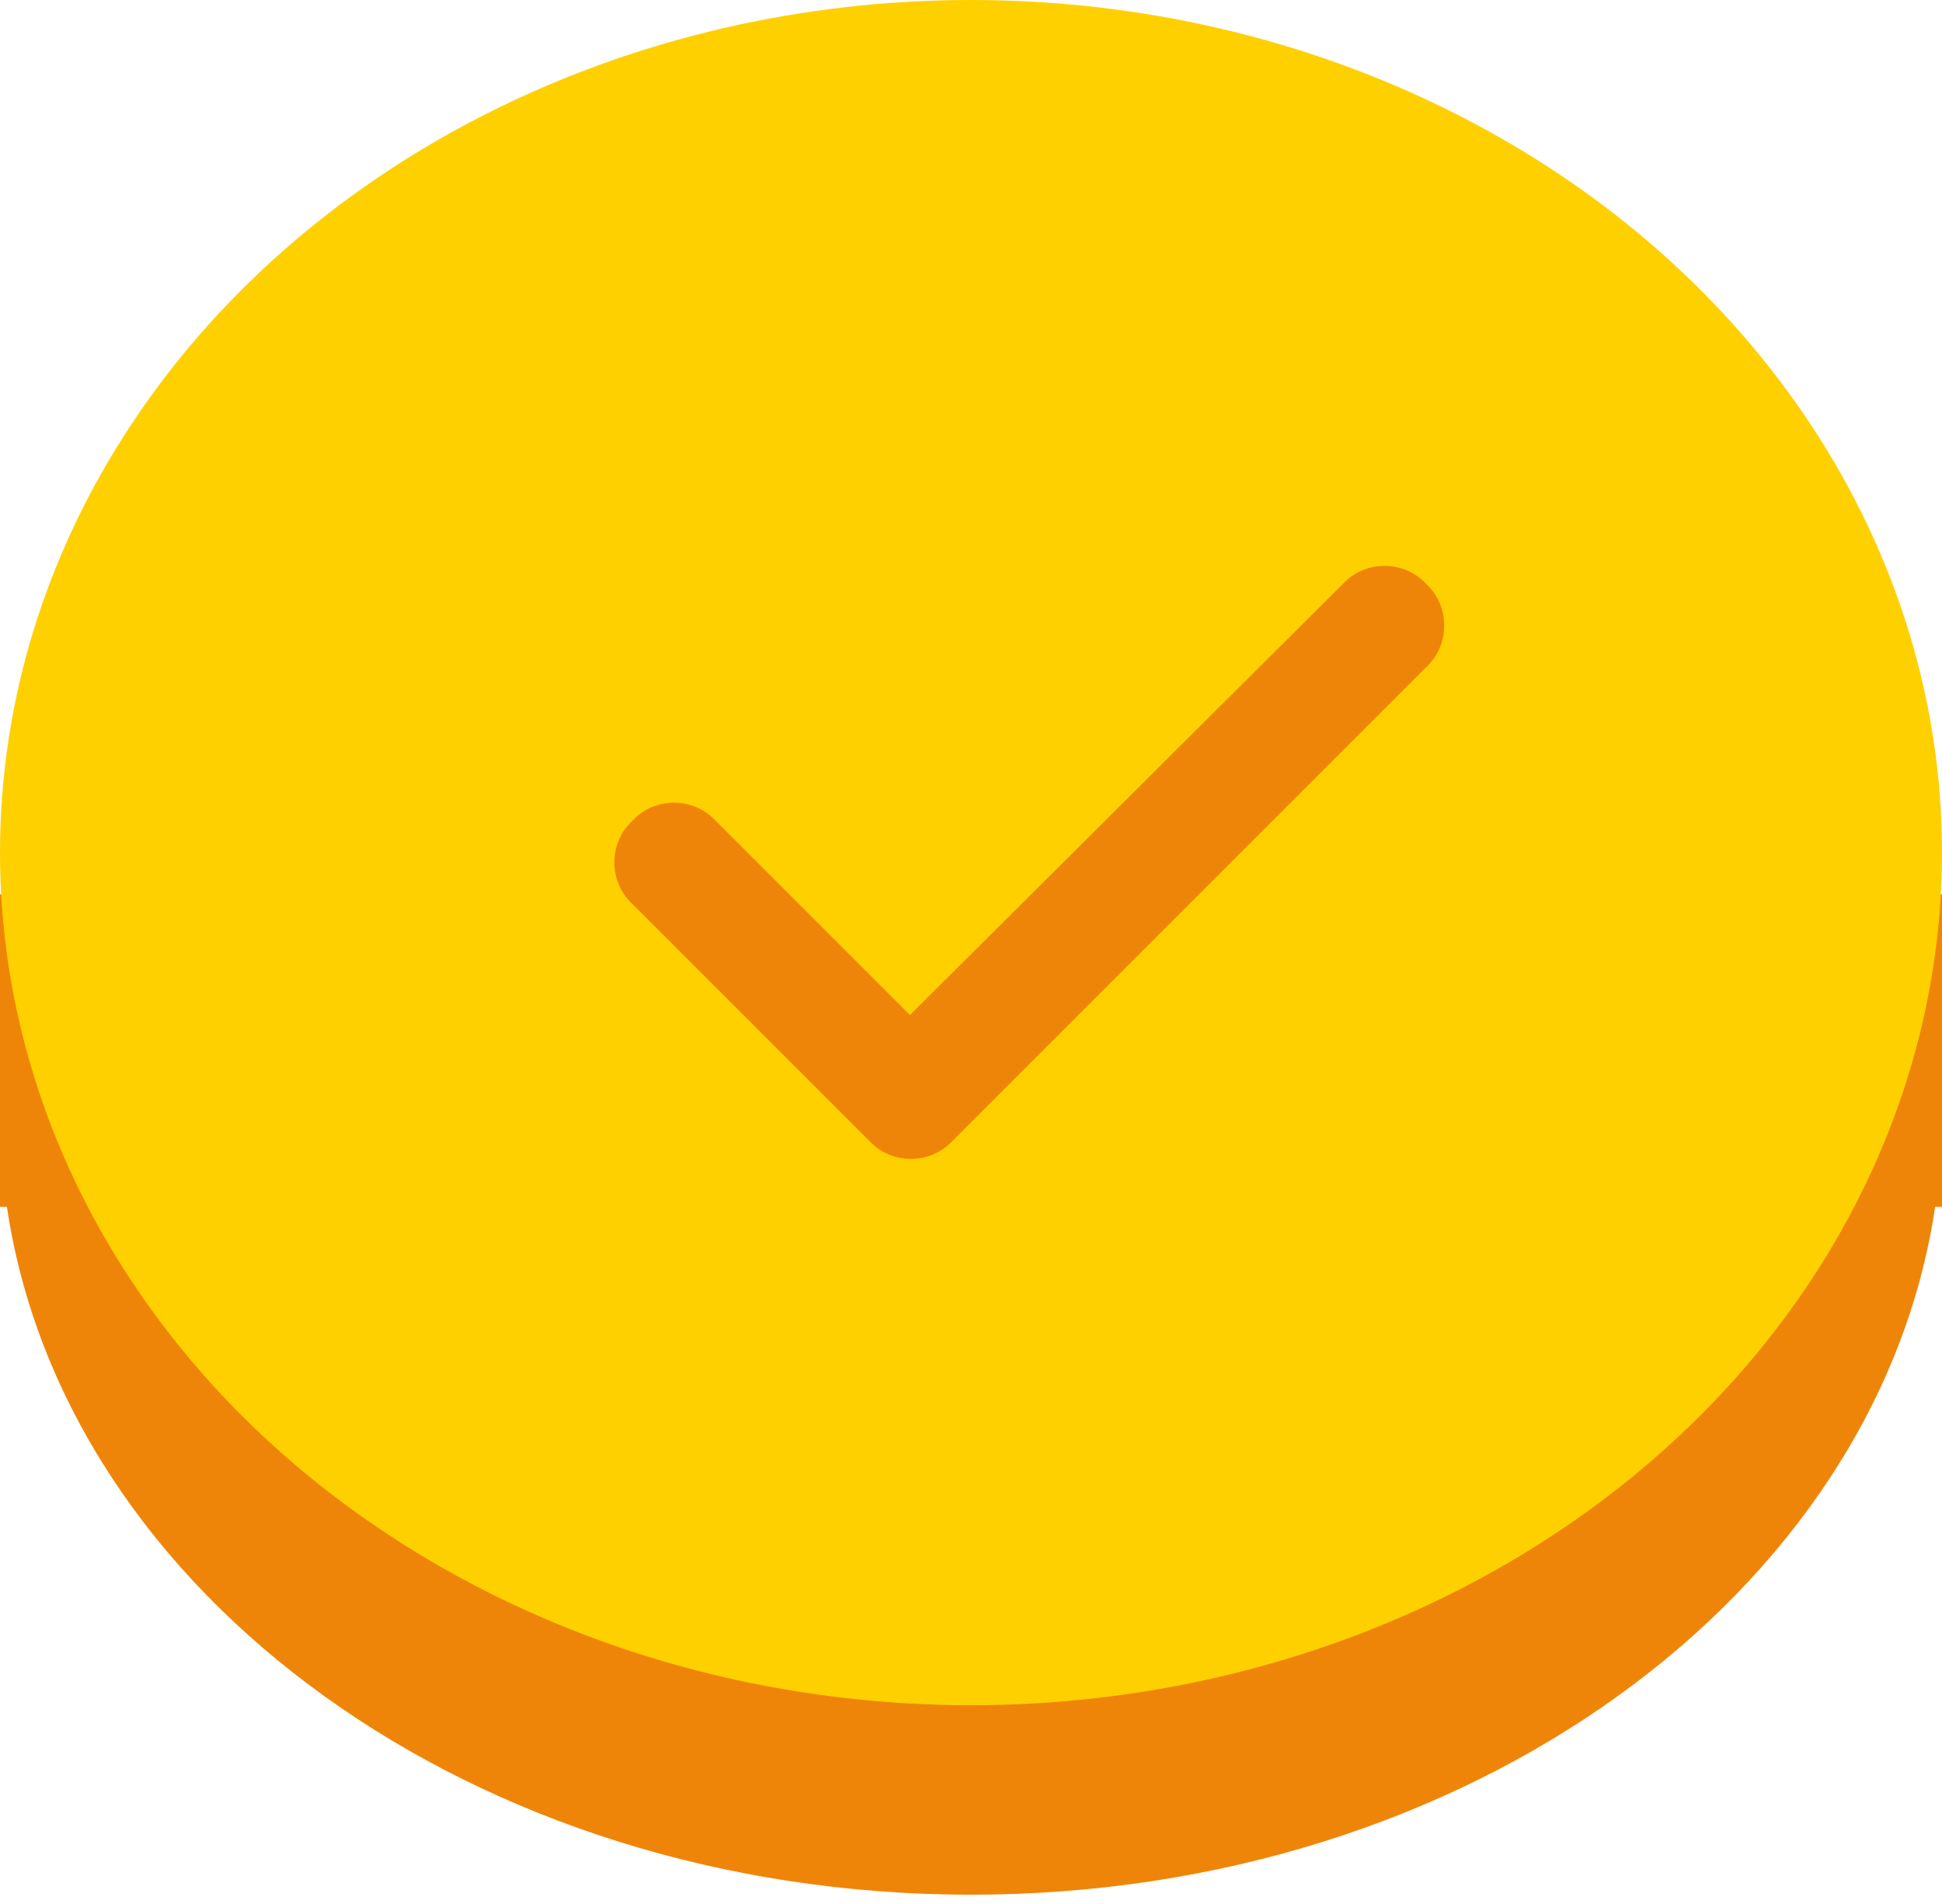
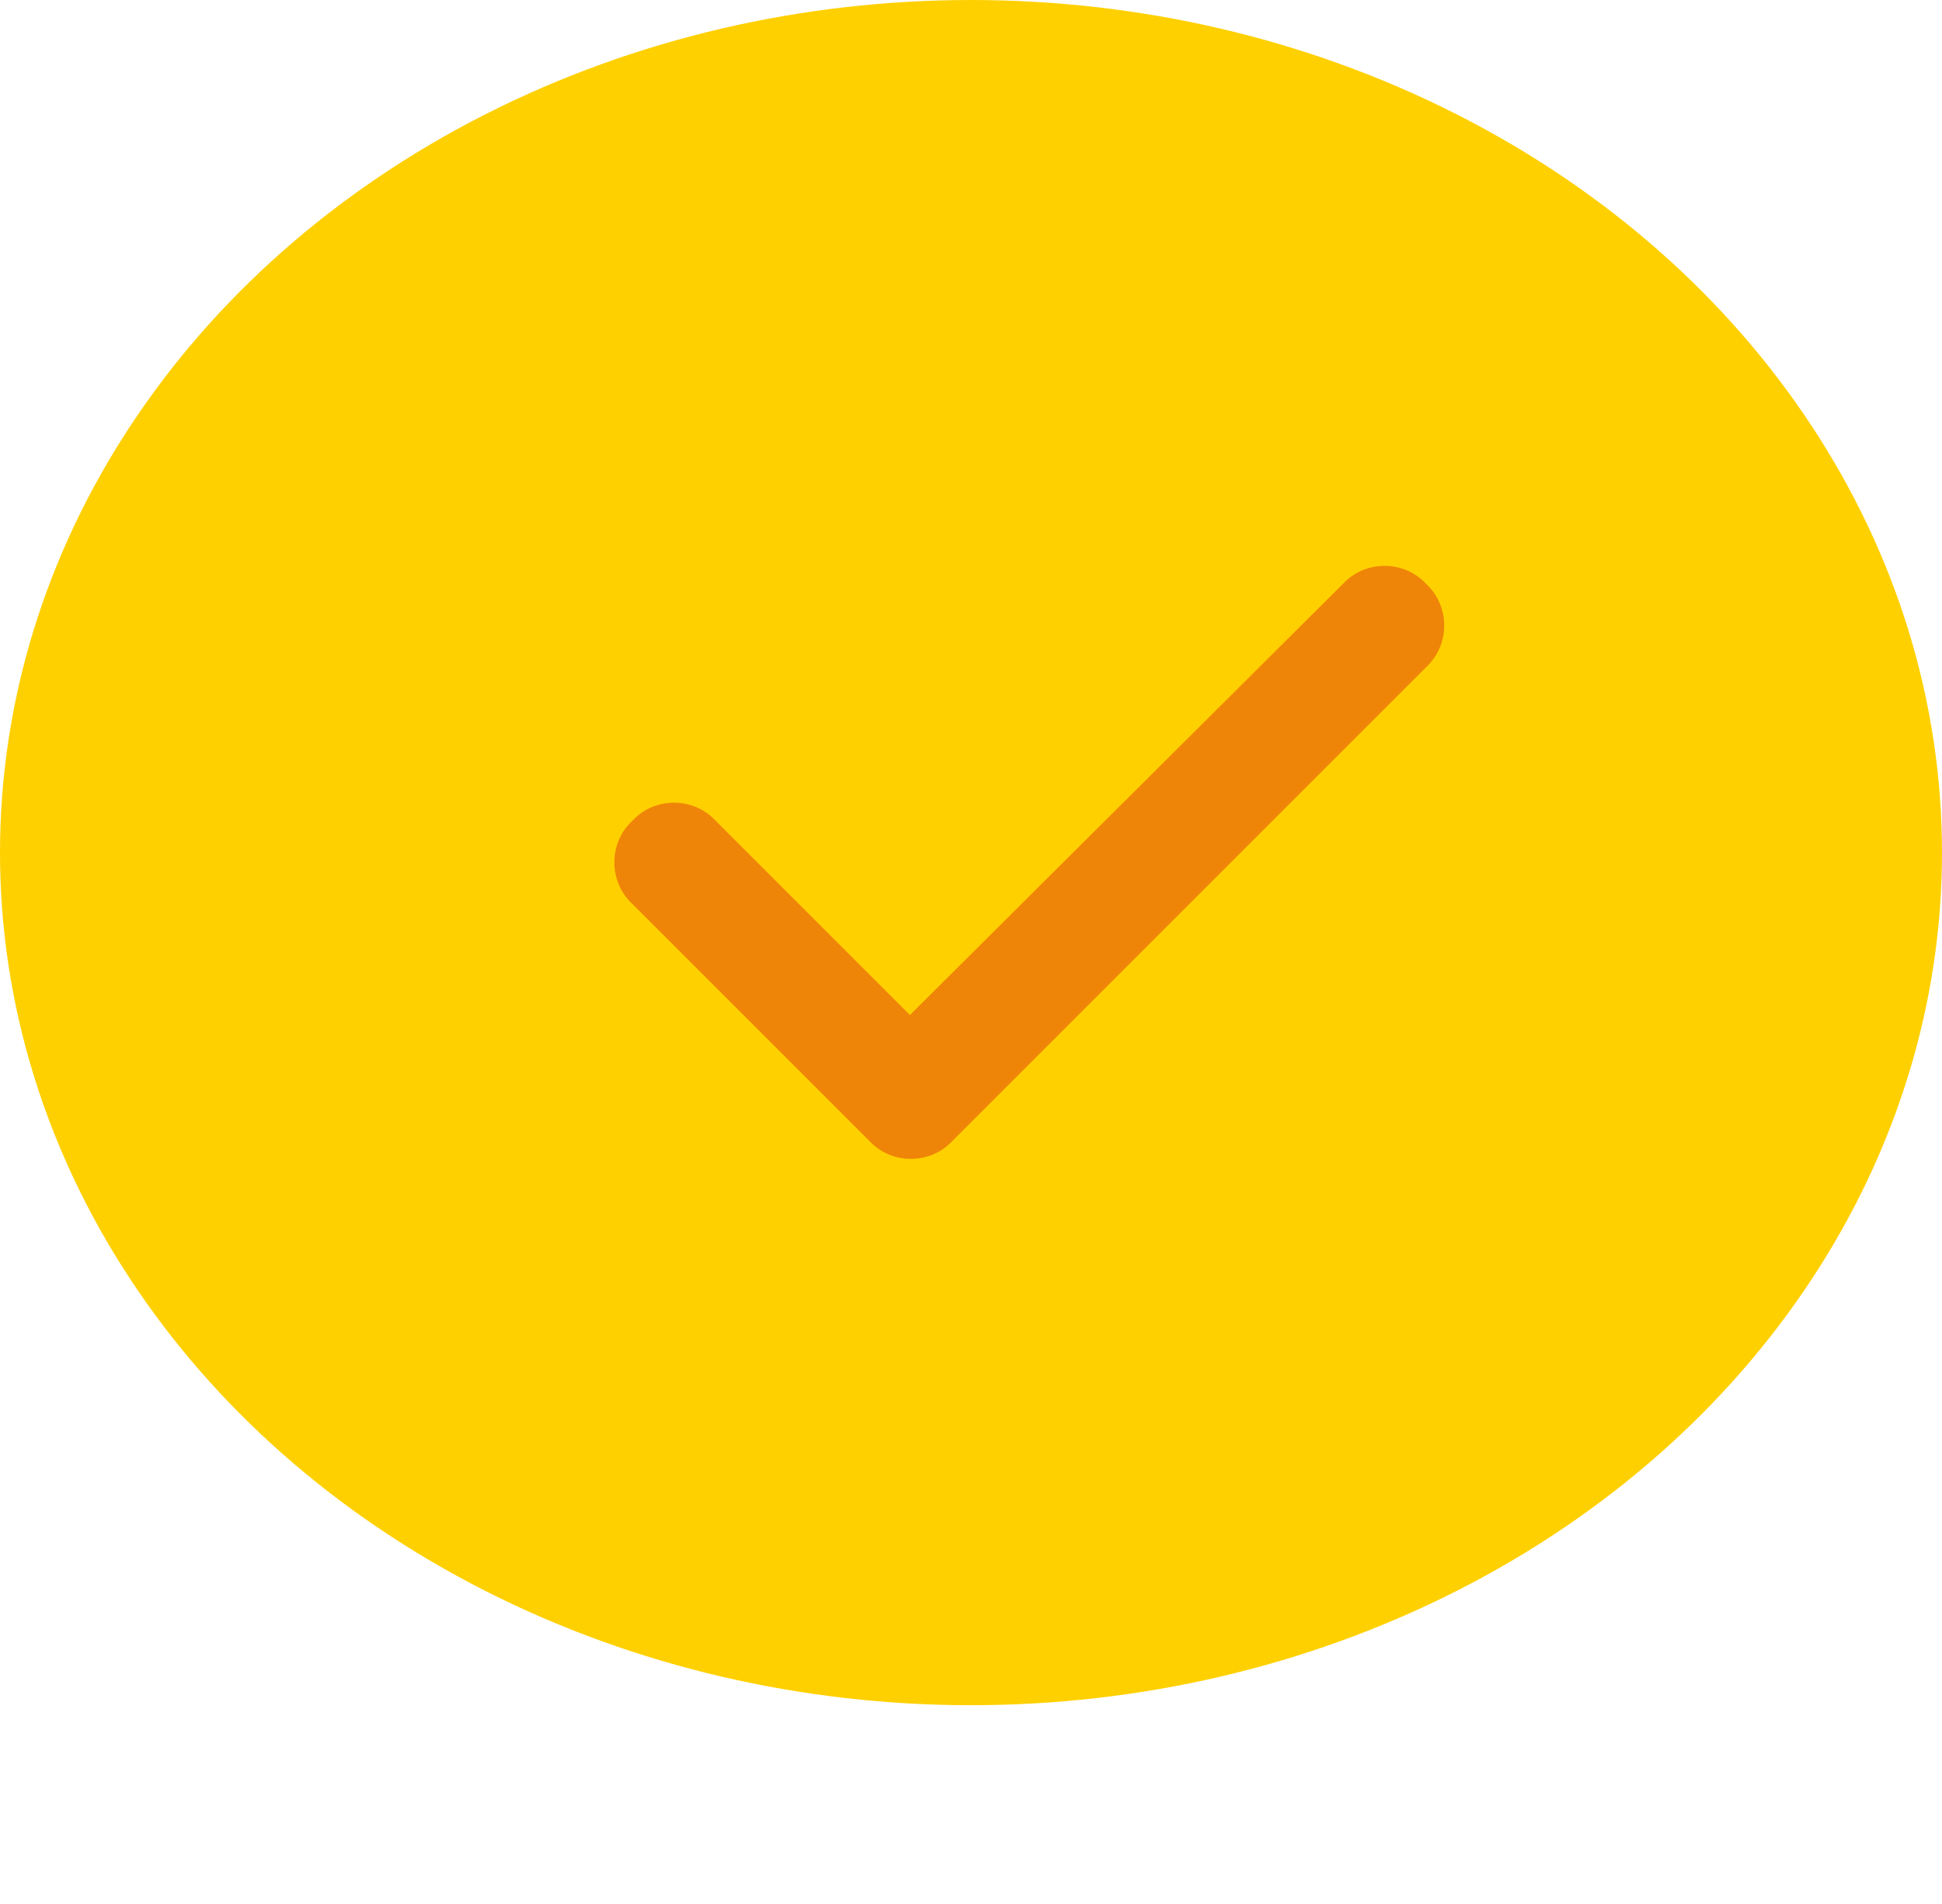
<svg xmlns="http://www.w3.org/2000/svg" width="51" height="50" viewBox="0 0 51 50" fill="none">
-   <path fill-rule="evenodd" clip-rule="evenodd" d="M51 29.232V31.694H50.819C49.307 41.868 38.548 49.756 25.5 49.756C12.452 49.756 1.692 41.868 0.182 31.694H0V29.232V23.484H1.014C4.102 14.946 13.896 8.708 25.5 8.708C37.104 8.708 46.898 14.946 49.986 23.484H51V29.232Z" fill="#EF8508" />
  <ellipse cx="25.5" cy="22.39" rx="25.5" ry="22.39" fill="#FFD000" />
  <path d="M37.453 15.334C38.085 15.917 38.085 16.937 37.453 17.52L25.014 29.959C24.431 30.591 23.411 30.591 22.828 29.959L16.608 23.739C15.976 23.157 15.976 22.136 16.608 21.553C17.191 20.921 18.211 20.921 18.794 21.553L23.896 26.655L35.267 15.334C35.85 14.702 36.87 14.702 37.453 15.334Z" fill="#EF8508" />
</svg>